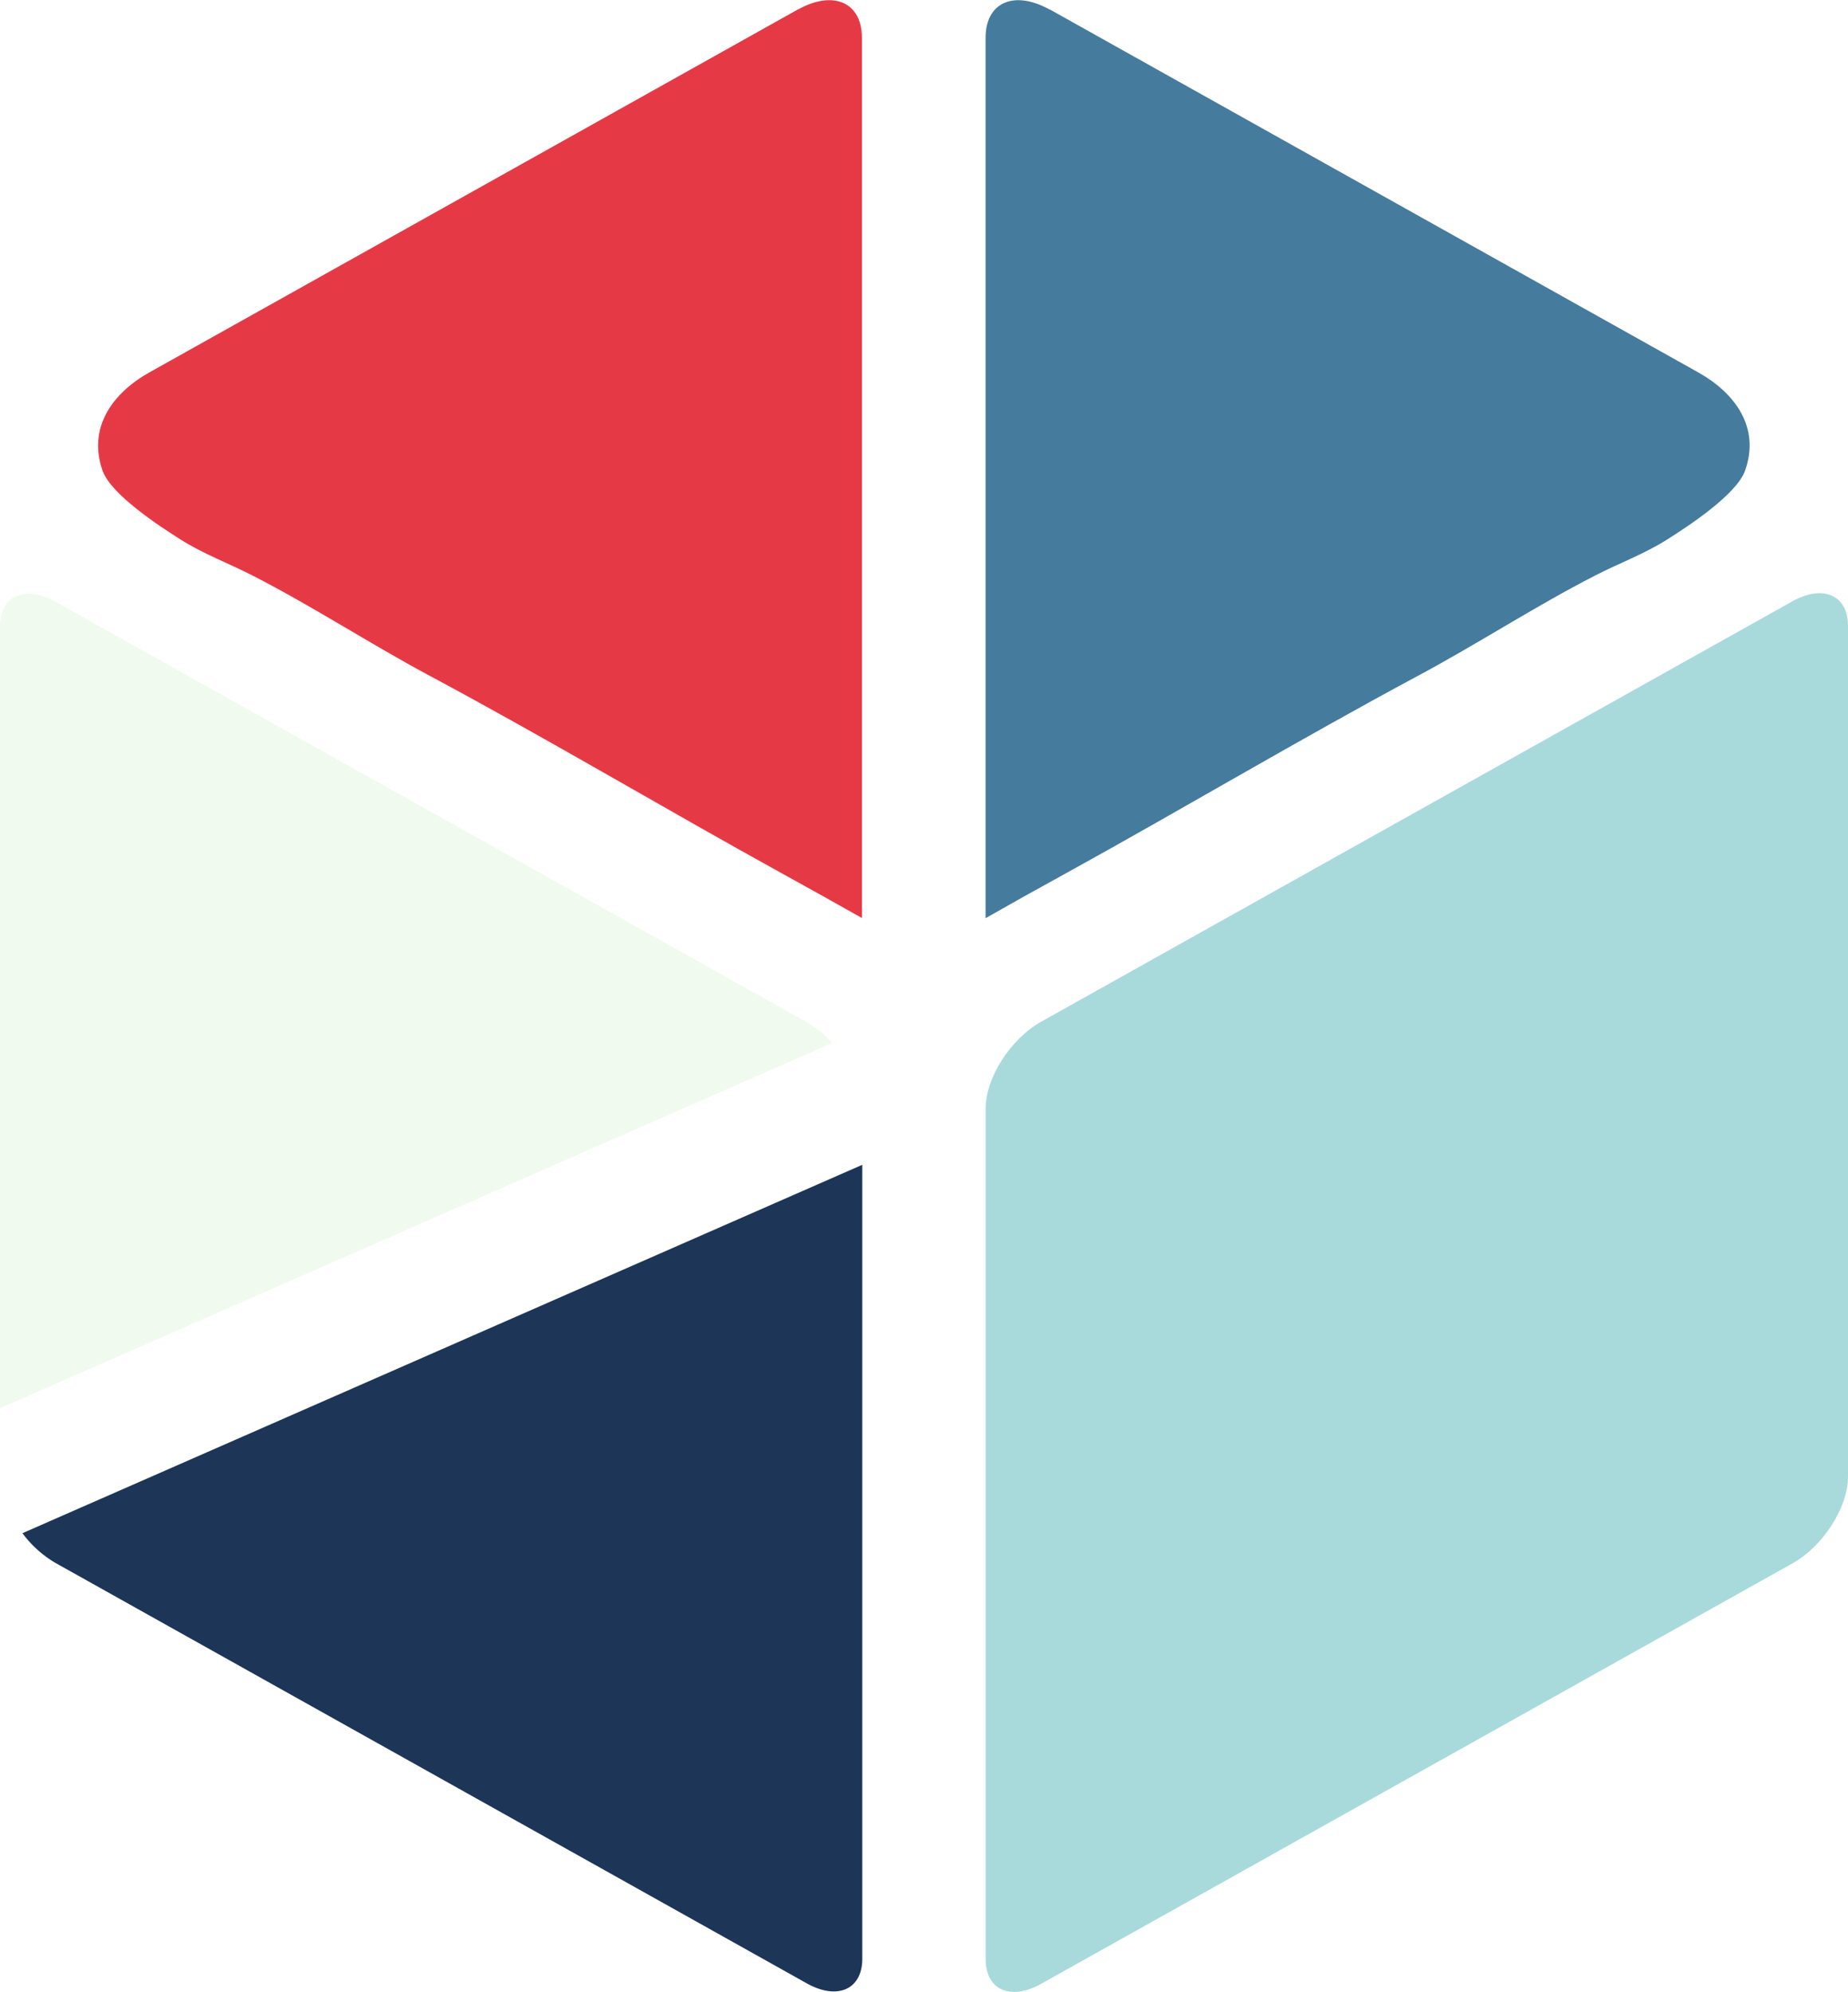
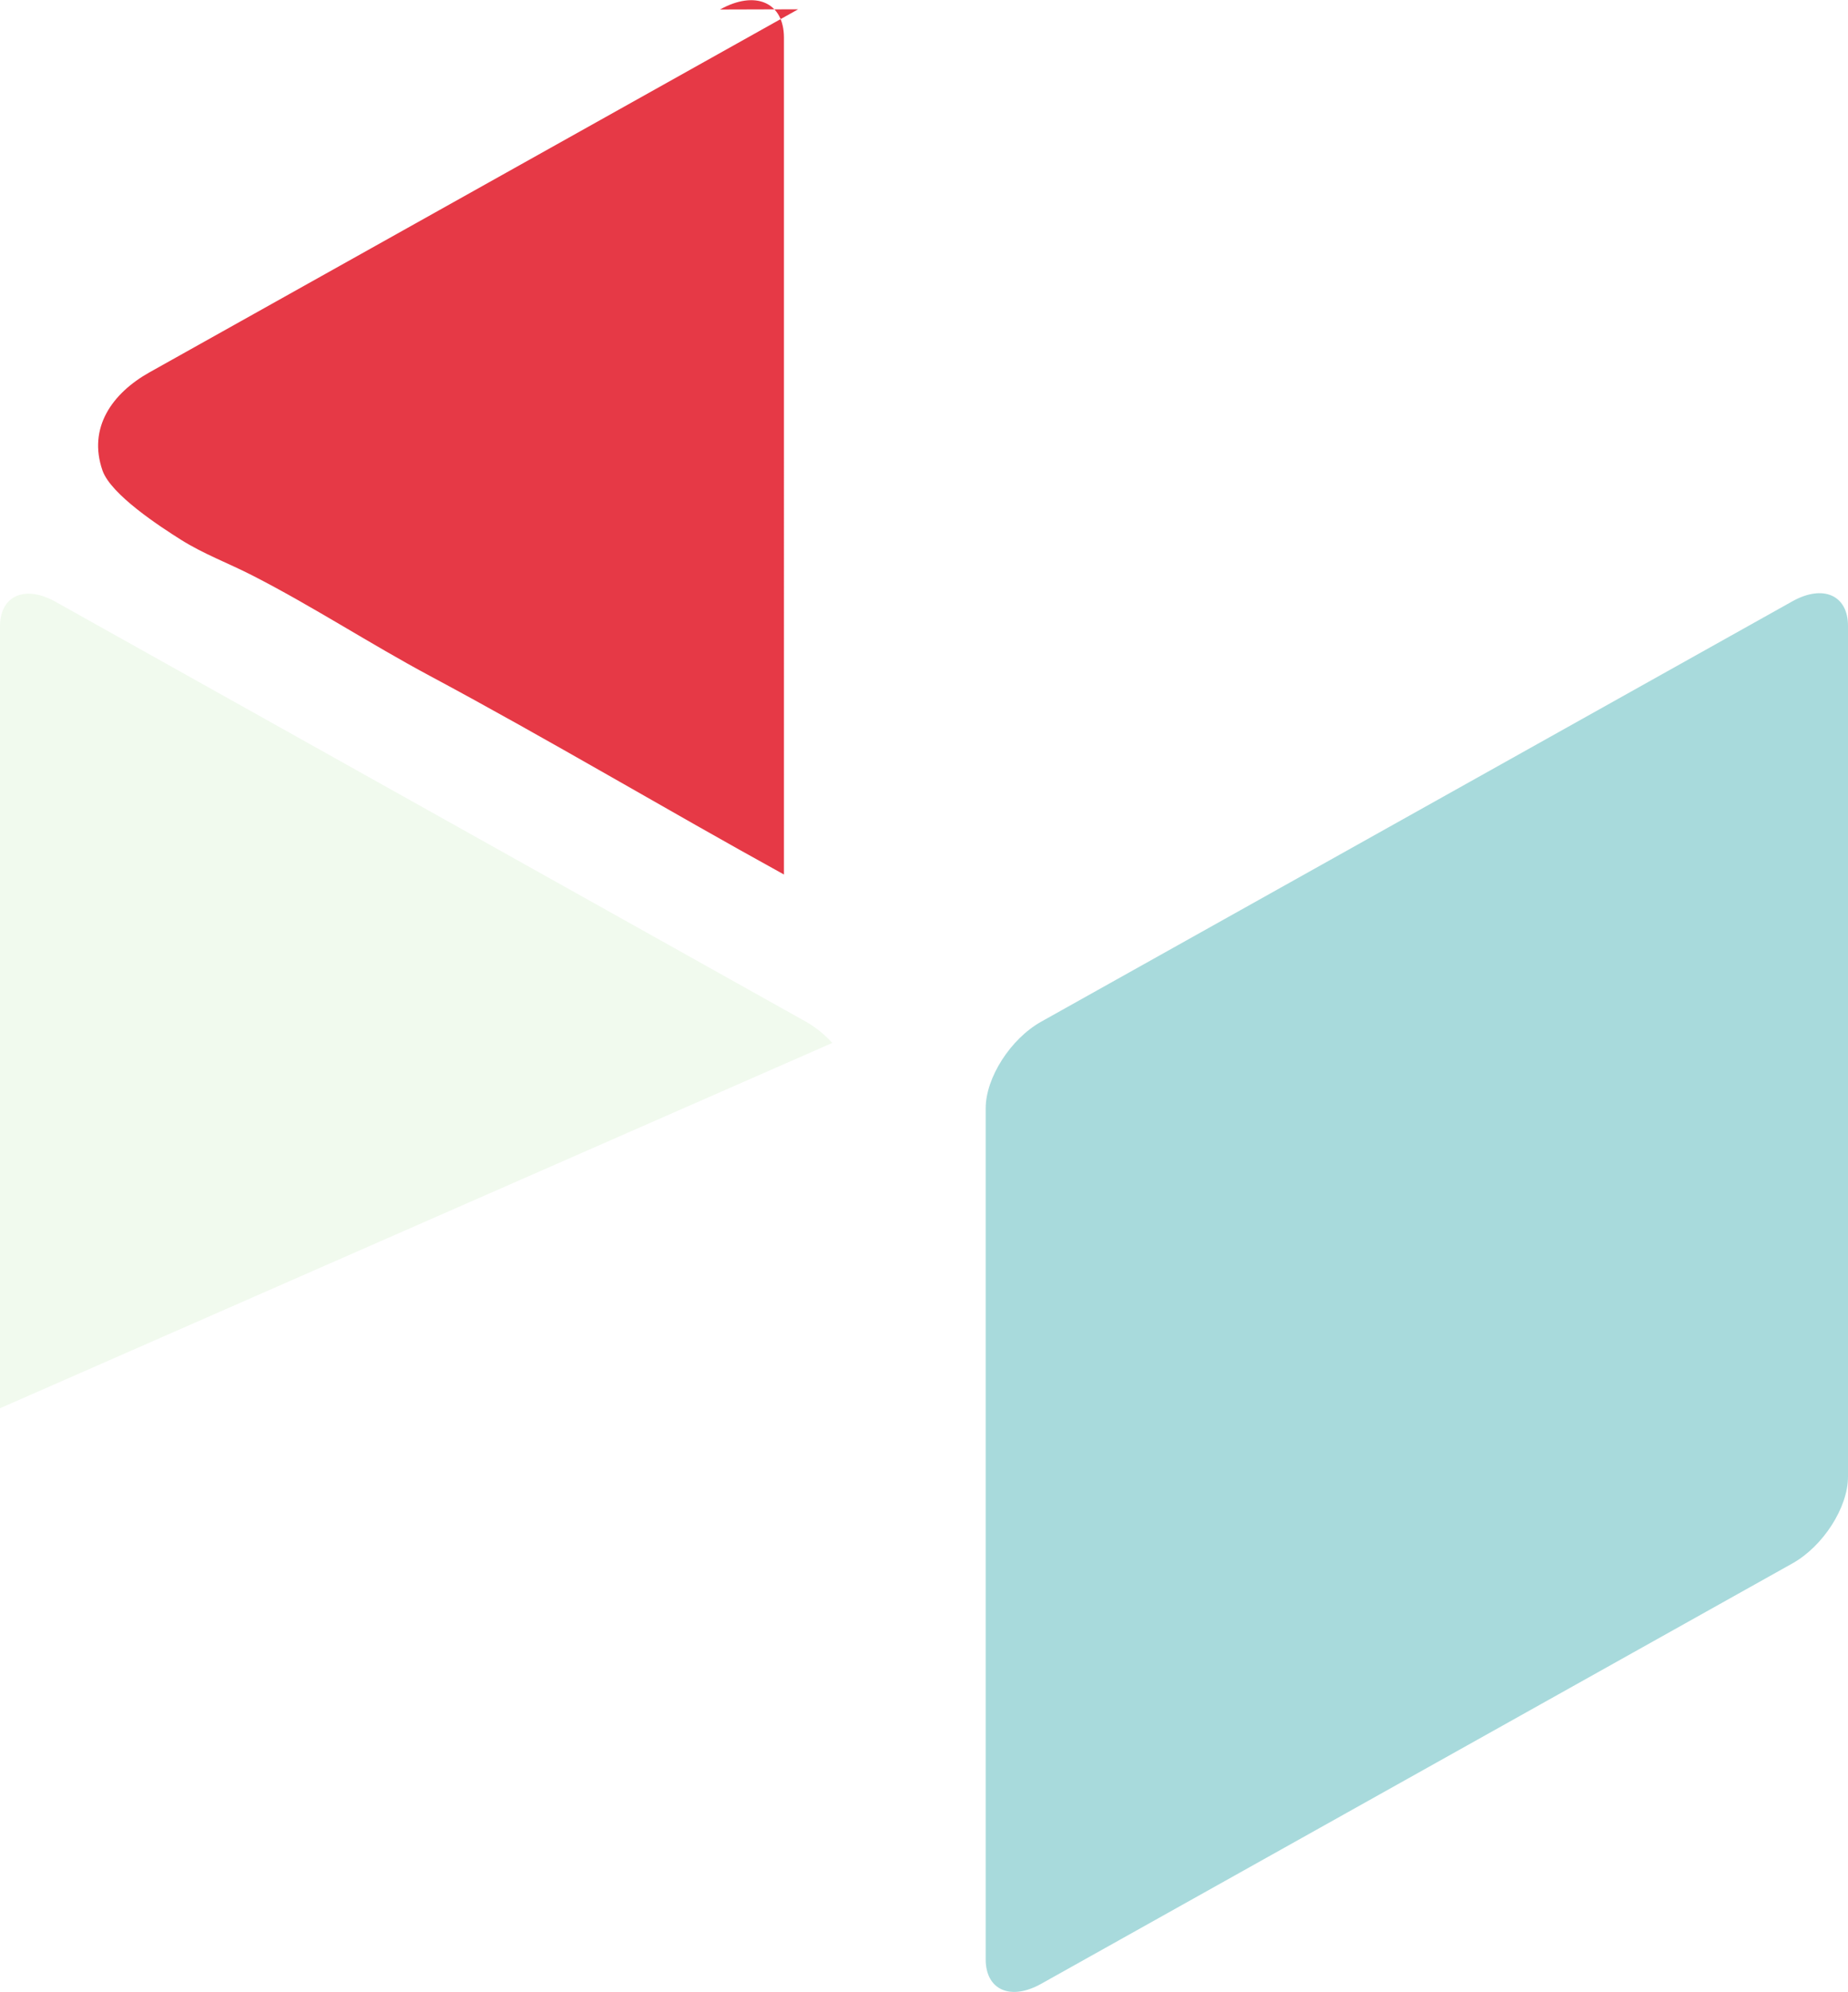
<svg xmlns="http://www.w3.org/2000/svg" id="Layer_1" data-name="Layer 1" viewBox="0 0 417.64 450.2">
  <defs>
    <style>.cls-1{fill:none;}.cls-2{clip-path:url(#clip-path);}.cls-3{fill:#e63946;}.cls-4{fill:#a8dadc;}.cls-5{fill:#457b9d;}.cls-6{fill:#f1faee;}.cls-7{fill:#1d3557;}</style>
    <clipPath id="clip-path" transform="translate(-44.62 -26.48)">
      <rect class="cls-1" x="29.69" y="26.02" width="450.24" height="576.69" />
    </clipPath>
  </defs>
  <g class="cls-2">
-     <path class="cls-3" d="M225,28.58S79.54,110,78.41,110.63c-8.39,4.7-14,12.49-10.62,22.21,1.92,5.42,12.88,12.58,17.69,15.61,5.09,3.22,10.77,5.32,16.12,8.06,13.68,7,26.63,15.48,40.19,22.74,27,14.46,53.26,30.14,80,44.88q8.85,4.88,17.62,9.83V35c0-8-6.47-10.82-14.45-6.37Zm0,0" transform="translate(-44.62 -26.48)" />
+     <path class="cls-3" d="M225,28.58S79.54,110,78.41,110.63c-8.39,4.7-14,12.49-10.62,22.21,1.92,5.42,12.88,12.58,17.69,15.61,5.09,3.22,10.77,5.32,16.12,8.06,13.68,7,26.63,15.48,40.19,22.74,27,14.46,53.26,30.14,80,44.88V35c0-8-6.47-10.82-14.45-6.37Zm0,0" transform="translate(-44.62 -26.48)" />
    <path class="cls-4" d="M267.38,469.3c0,6.94,5.61,9.43,12.55,5.54l169.75-95c6.95-3.88,12.58-12.64,12.58-19.61V167.93c0-6.94-5.63-9.43-12.58-5.54l-169.75,95c-6.94,3.89-12.55,12.66-12.55,19.6Zm0,0" transform="translate(-44.62 -26.48)" />
-     <path class="cls-5" d="M281.81,28.58S427.26,110,428.39,110.63c8.39,4.7,14.06,12.49,10.61,22.21-1.92,5.42-12.86,12.58-17.67,15.61-5.09,3.22-10.77,5.32-16.13,8.06-13.66,7-26.61,15.48-40.18,22.74-26.95,14.46-53.25,30.14-80,44.88Q276.12,229,267.36,234V35c0-8,6.45-10.82,14.45-6.37Zm0,0" transform="translate(-44.62 -26.48)" />
  </g>
  <path class="cls-6" d="M232.71,262.2a24.51,24.51,0,0,0-5.77-4.7l-169.75-95c-6.93-3.89-12.57-1.39-12.57,5.55V344.76Zm0,0" transform="translate(-44.62 -26.48)" />
-   <path class="cls-7" d="M49.69,373a25.08,25.08,0,0,0,7.48,6.73l169.76,95c6.93,3.89,12.56,1.4,12.56-5.54V289.74Zm0,0" transform="translate(-44.62 -26.48)" />
</svg>